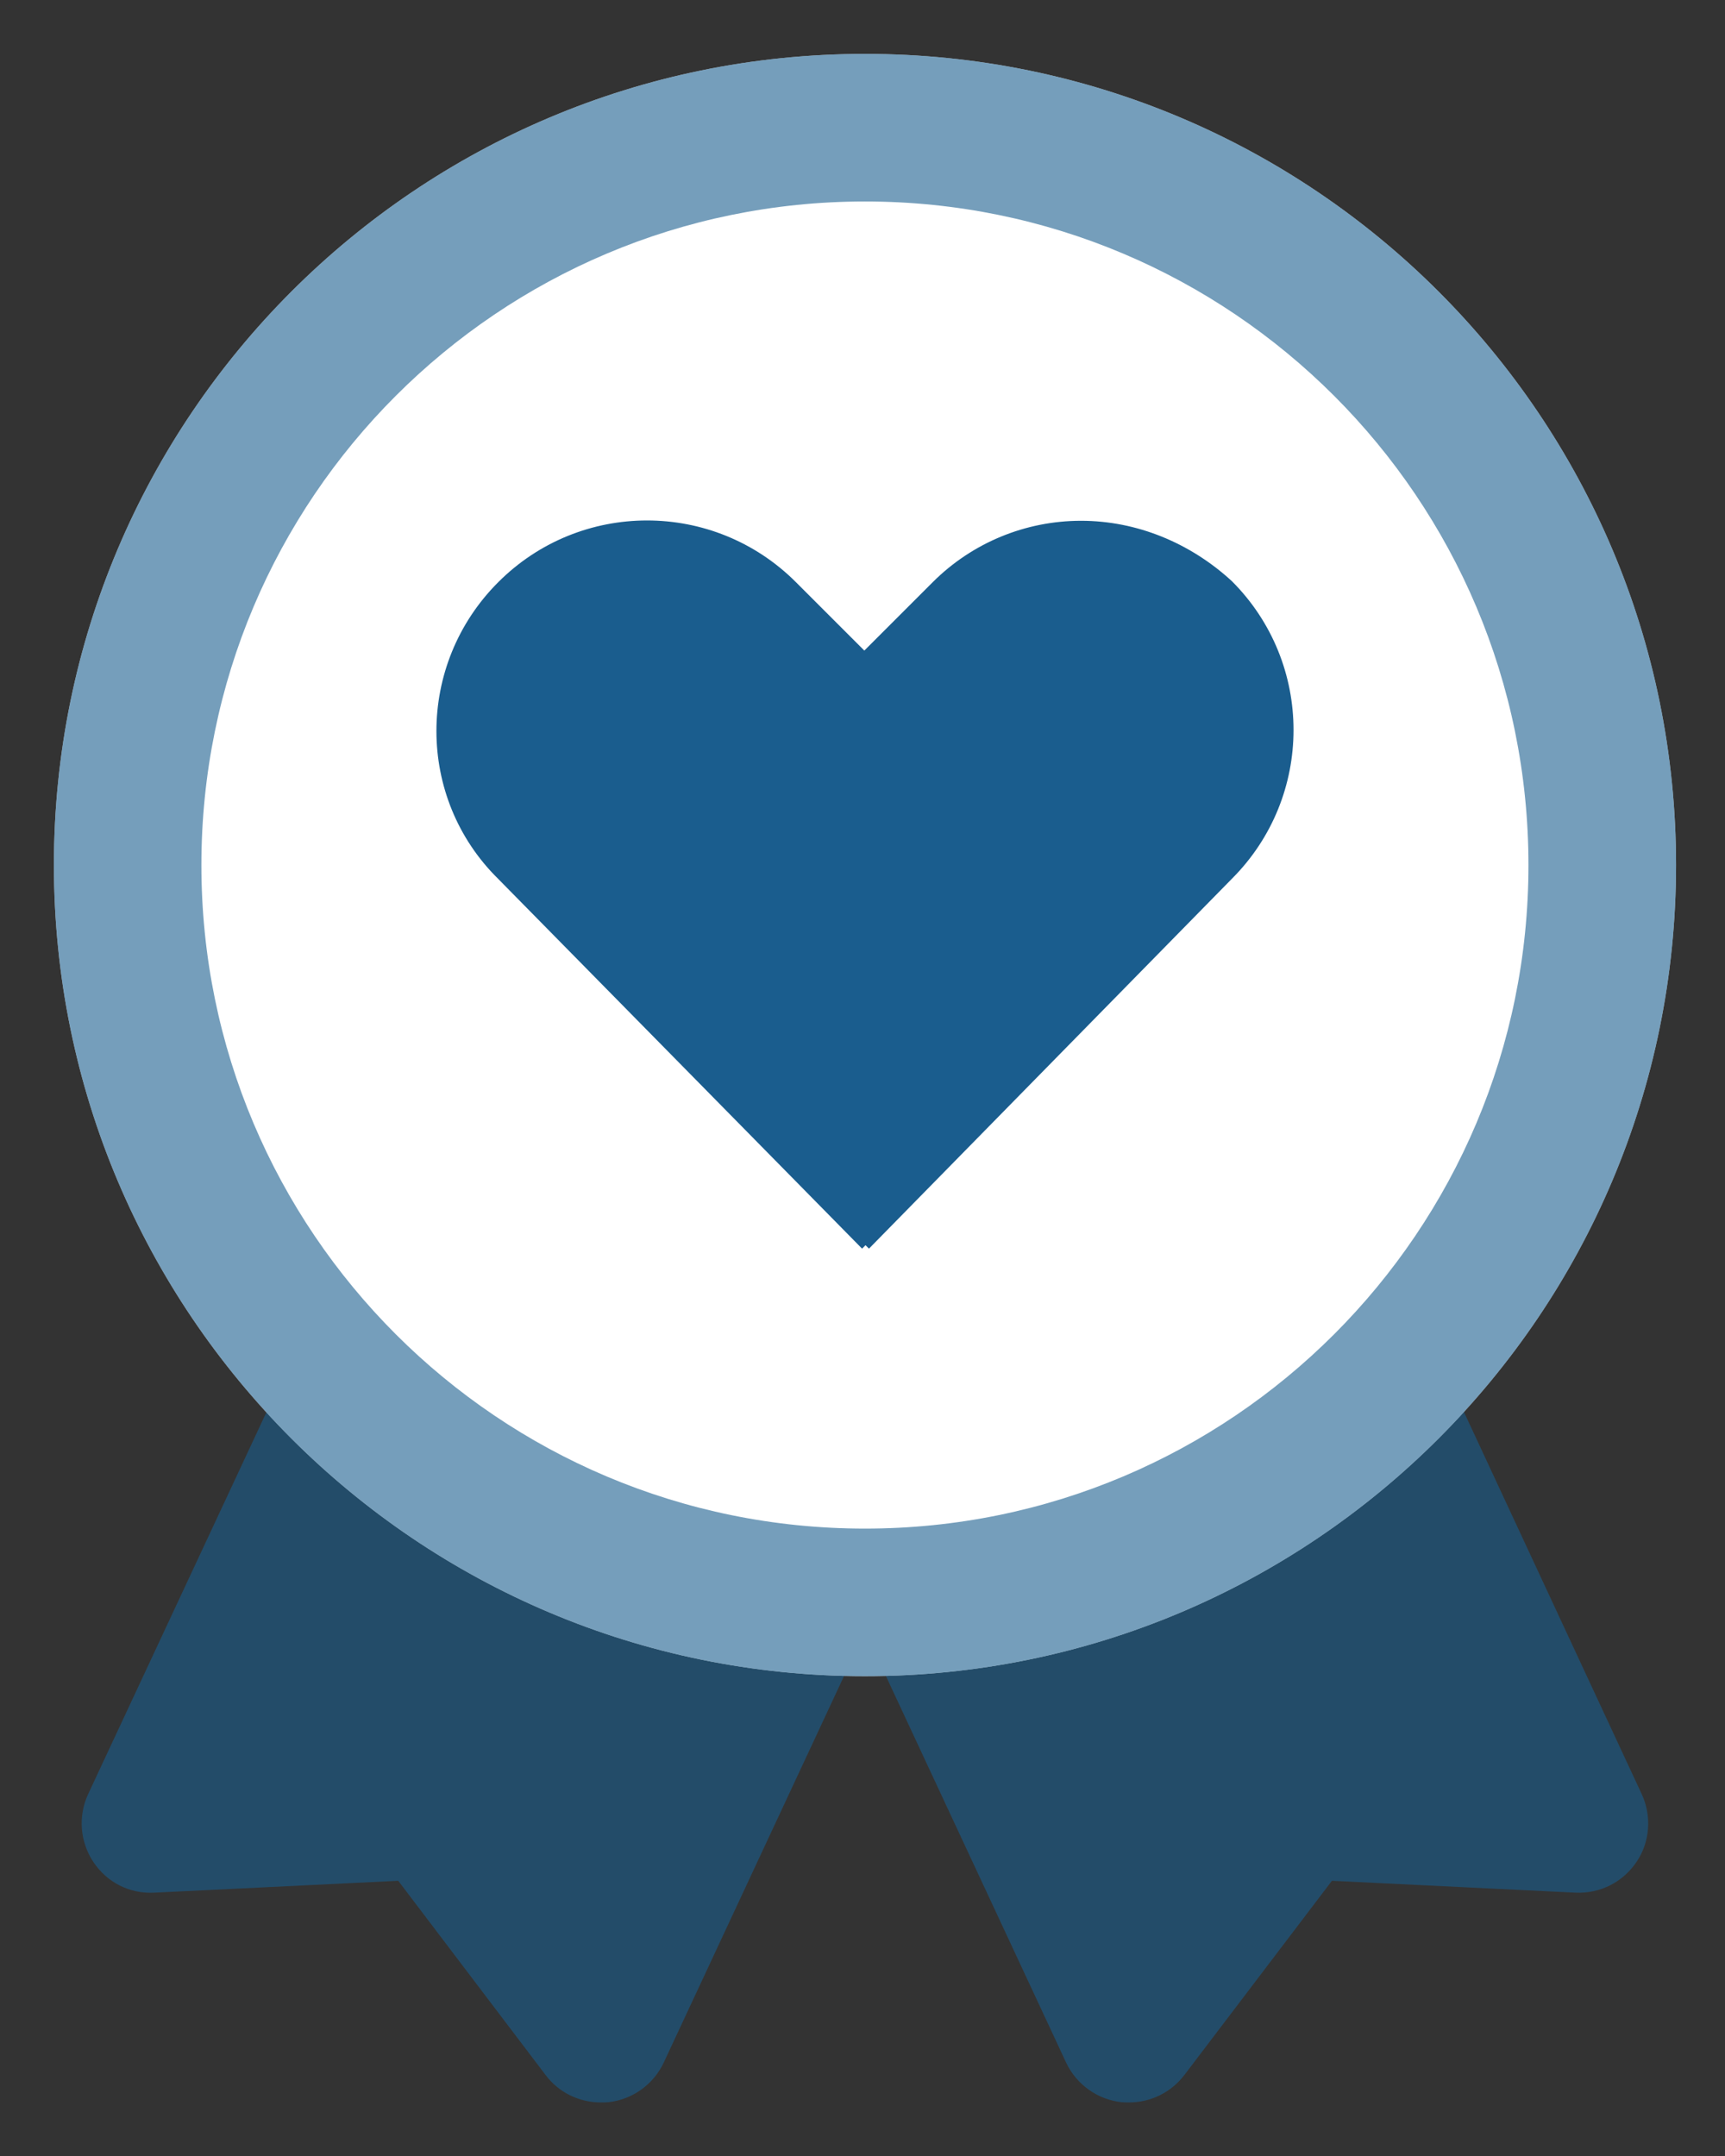
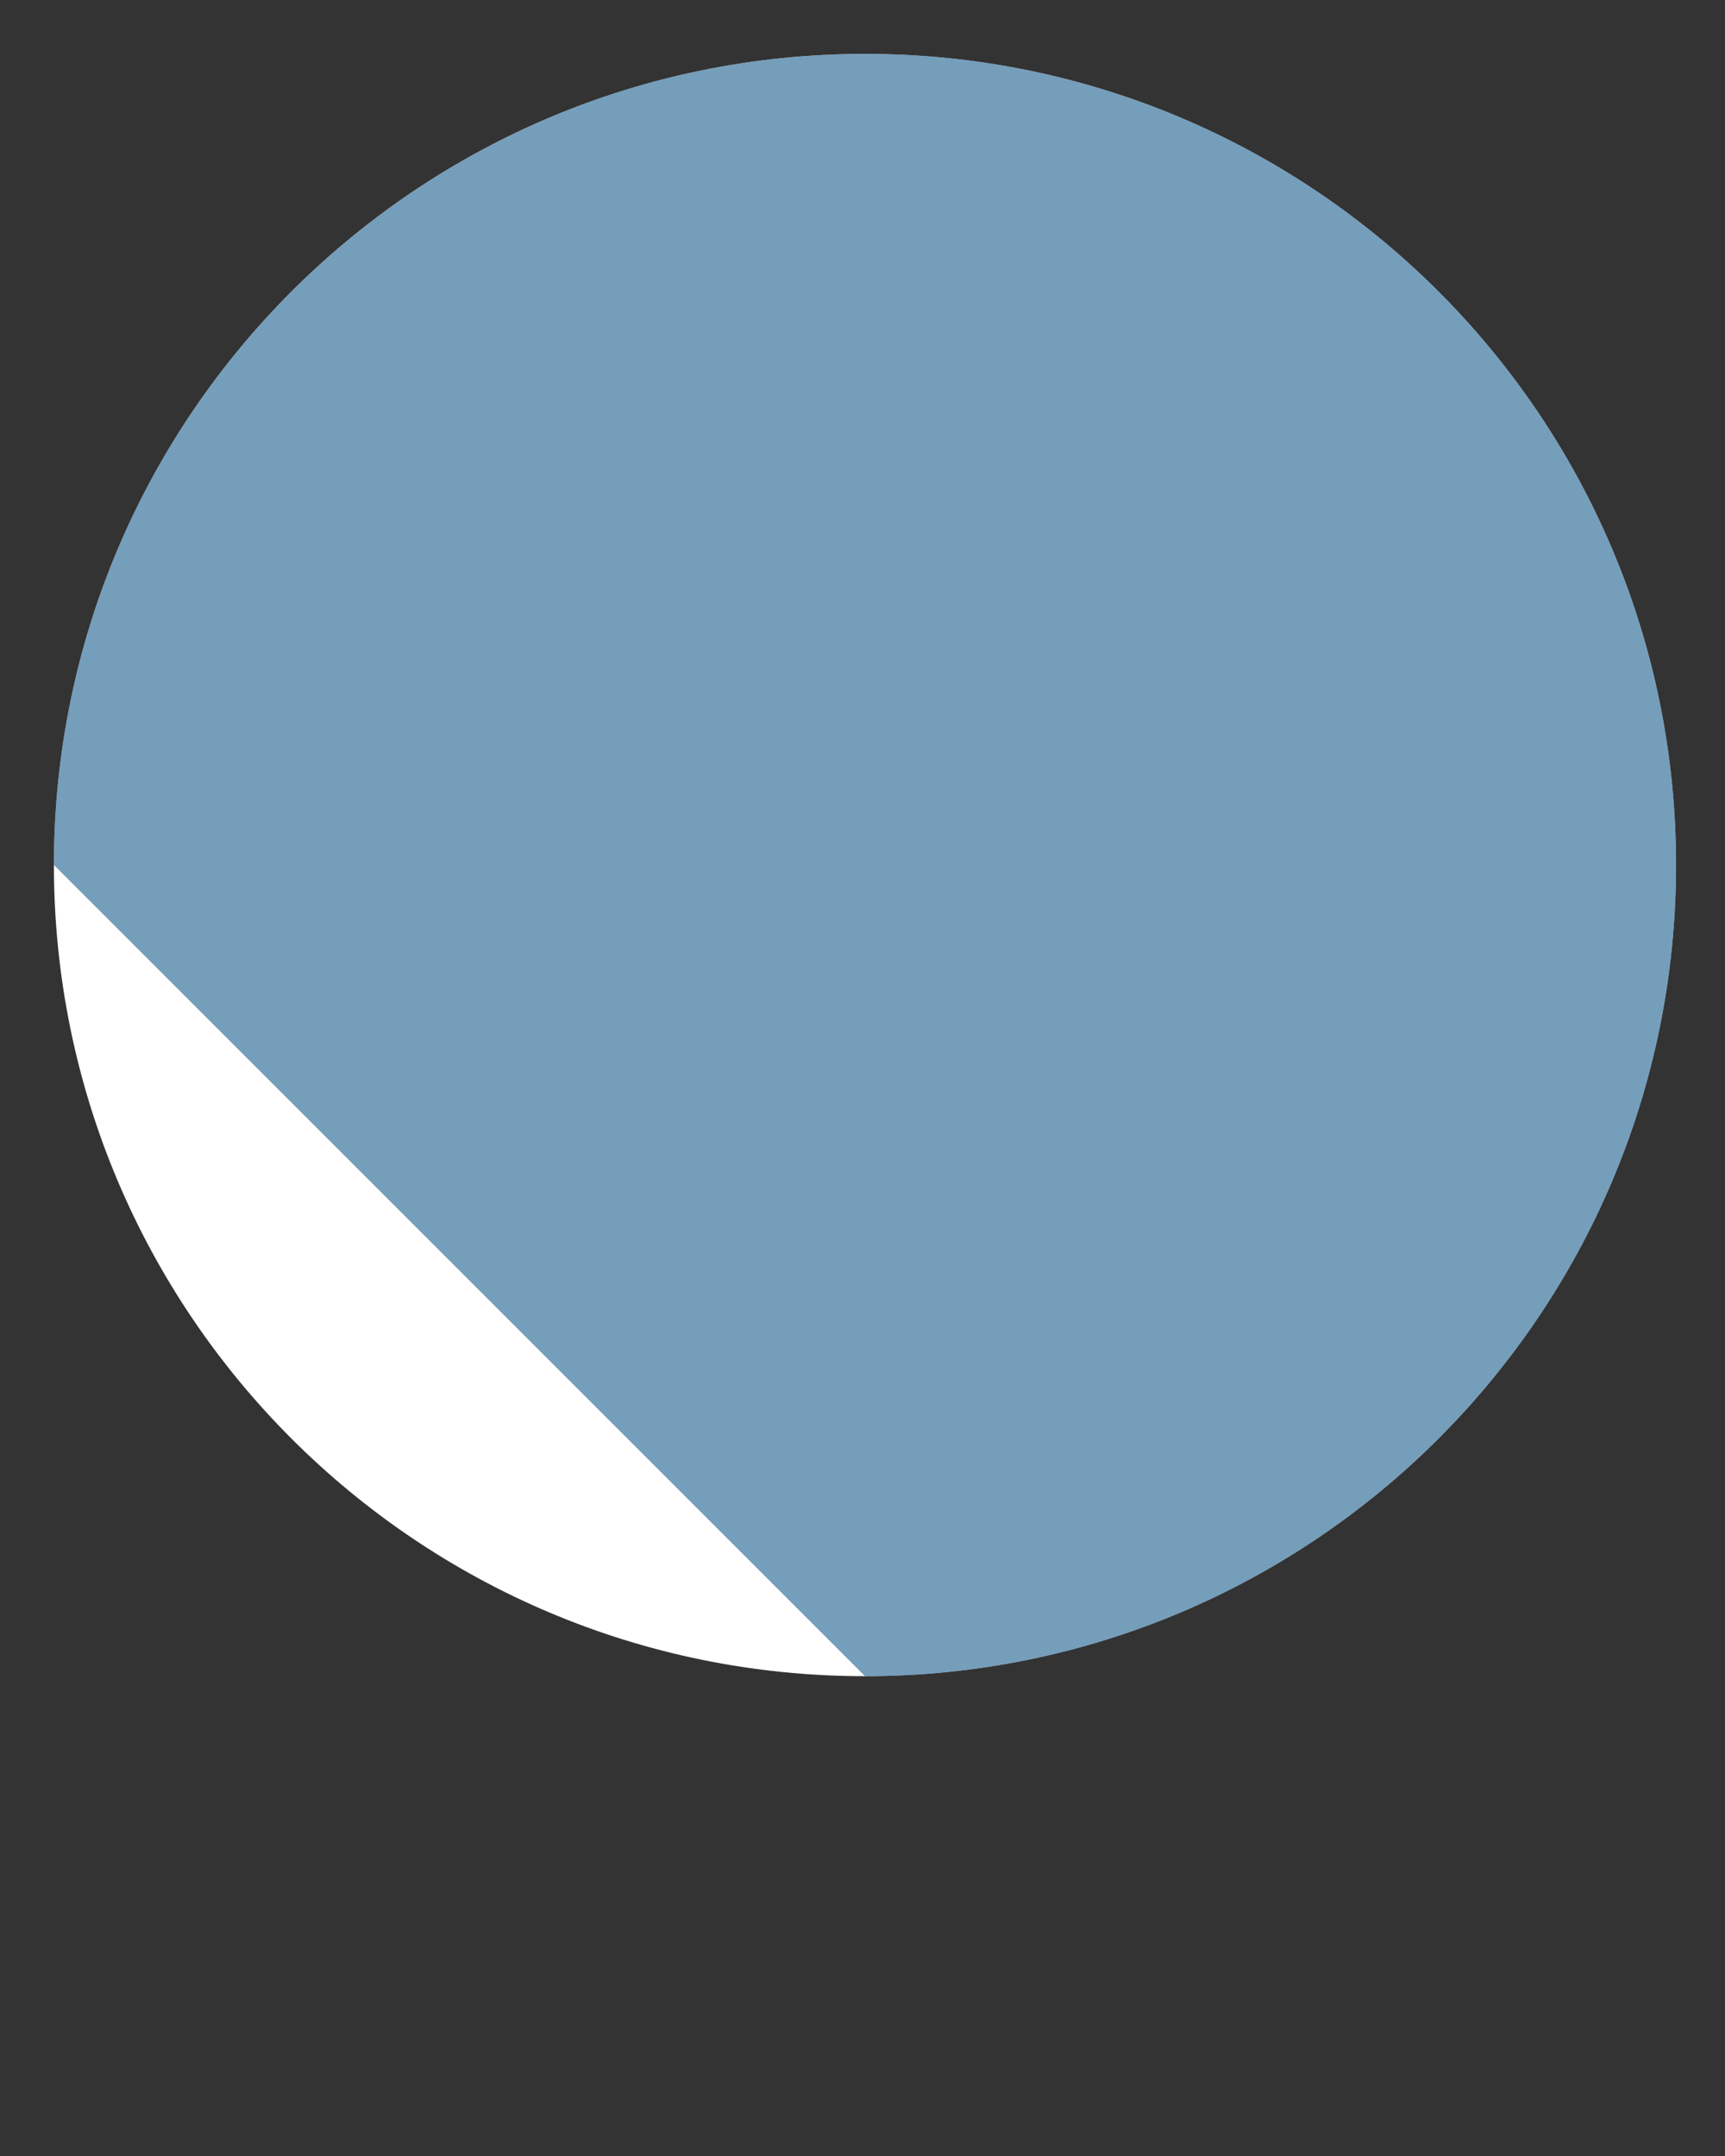
<svg xmlns="http://www.w3.org/2000/svg" width="16" height="20" viewBox="0 0 16 20" fill="none">
  <rect x="0" y="0" width="16" height="20" fill="#333333" stroke="none" />
-   <path d="M8.023 1.719C4.243 1.719 1.169 4.797 1.169 8.578C1.169 10.111 1.684 11.585 2.619 12.784L0.818 16.642C0.723 16.846 0.741 17.086 0.867 17.274C0.993 17.462 1.202 17.57 1.434 17.557L3.694 17.447L5.06 19.248C5.181 19.41 5.371 19.503 5.572 19.503C5.595 19.503 5.619 19.503 5.642 19.501C5.866 19.477 6.062 19.336 6.157 19.132L7.884 15.429C7.93 15.429 7.977 15.434 8.023 15.434C8.069 15.434 8.116 15.429 8.162 15.429L9.888 19.132C9.983 19.336 10.18 19.477 10.403 19.501C10.427 19.503 10.45 19.503 10.473 19.503C10.674 19.503 10.862 19.41 10.986 19.248L12.354 17.447L14.611 17.557C14.843 17.568 15.052 17.459 15.178 17.274C15.305 17.088 15.322 16.846 15.227 16.642L13.431 12.781C14.366 11.583 14.882 10.109 14.882 8.575C14.879 4.797 11.802 1.72 8.022 1.72L8.023 1.719Z" fill="#1A5D8E" fill-opacity="0.6" />
  <path d="M8.023 15.549C12.178 15.549 15.546 12.18 15.546 8.024C15.546 3.869 12.178 0.5 8.023 0.5C3.868 0.5 0.5 3.869 0.5 8.024C0.5 12.18 3.868 15.549 8.023 15.549Z" fill="white" />
  <g style="mix-blend-mode:multiply">
-     <path d="M8.023 15.549C12.178 15.549 15.546 12.18 15.546 8.024C15.546 3.869 12.178 0.5 8.023 0.5C3.868 0.5 0.5 3.869 0.5 8.024C0.5 12.18 3.868 15.549 8.023 15.549Z" fill="#1A5D8E" fill-opacity="0.6" />
-     <path d="M8.023 14.18C11.422 14.18 14.177 11.424 14.177 8.025C14.177 4.625 11.422 1.869 8.023 1.869C4.624 1.869 1.868 4.625 1.868 8.025C1.868 11.424 4.624 14.18 8.023 14.18Z" fill="white" />
-     <path d="M10.027 4.831C9.511 4.831 9.017 5.035 8.651 5.401L8.017 6.035L7.383 5.401C6.62 4.637 5.383 4.637 4.621 5.401C3.857 6.165 3.857 7.401 4.621 8.153L7.996 11.583L8.028 11.551L8.06 11.583L11.425 8.153C12.189 7.39 12.189 6.153 11.425 5.39C11.038 5.035 10.543 4.831 10.027 4.831H10.027Z" fill="#1A5D8E" />
+     <path d="M8.023 15.549C12.178 15.549 15.546 12.18 15.546 8.024C15.546 3.869 12.178 0.5 8.023 0.5C3.868 0.5 0.5 3.869 0.5 8.024Z" fill="#1A5D8E" fill-opacity="0.6" />
  </g>
</svg>